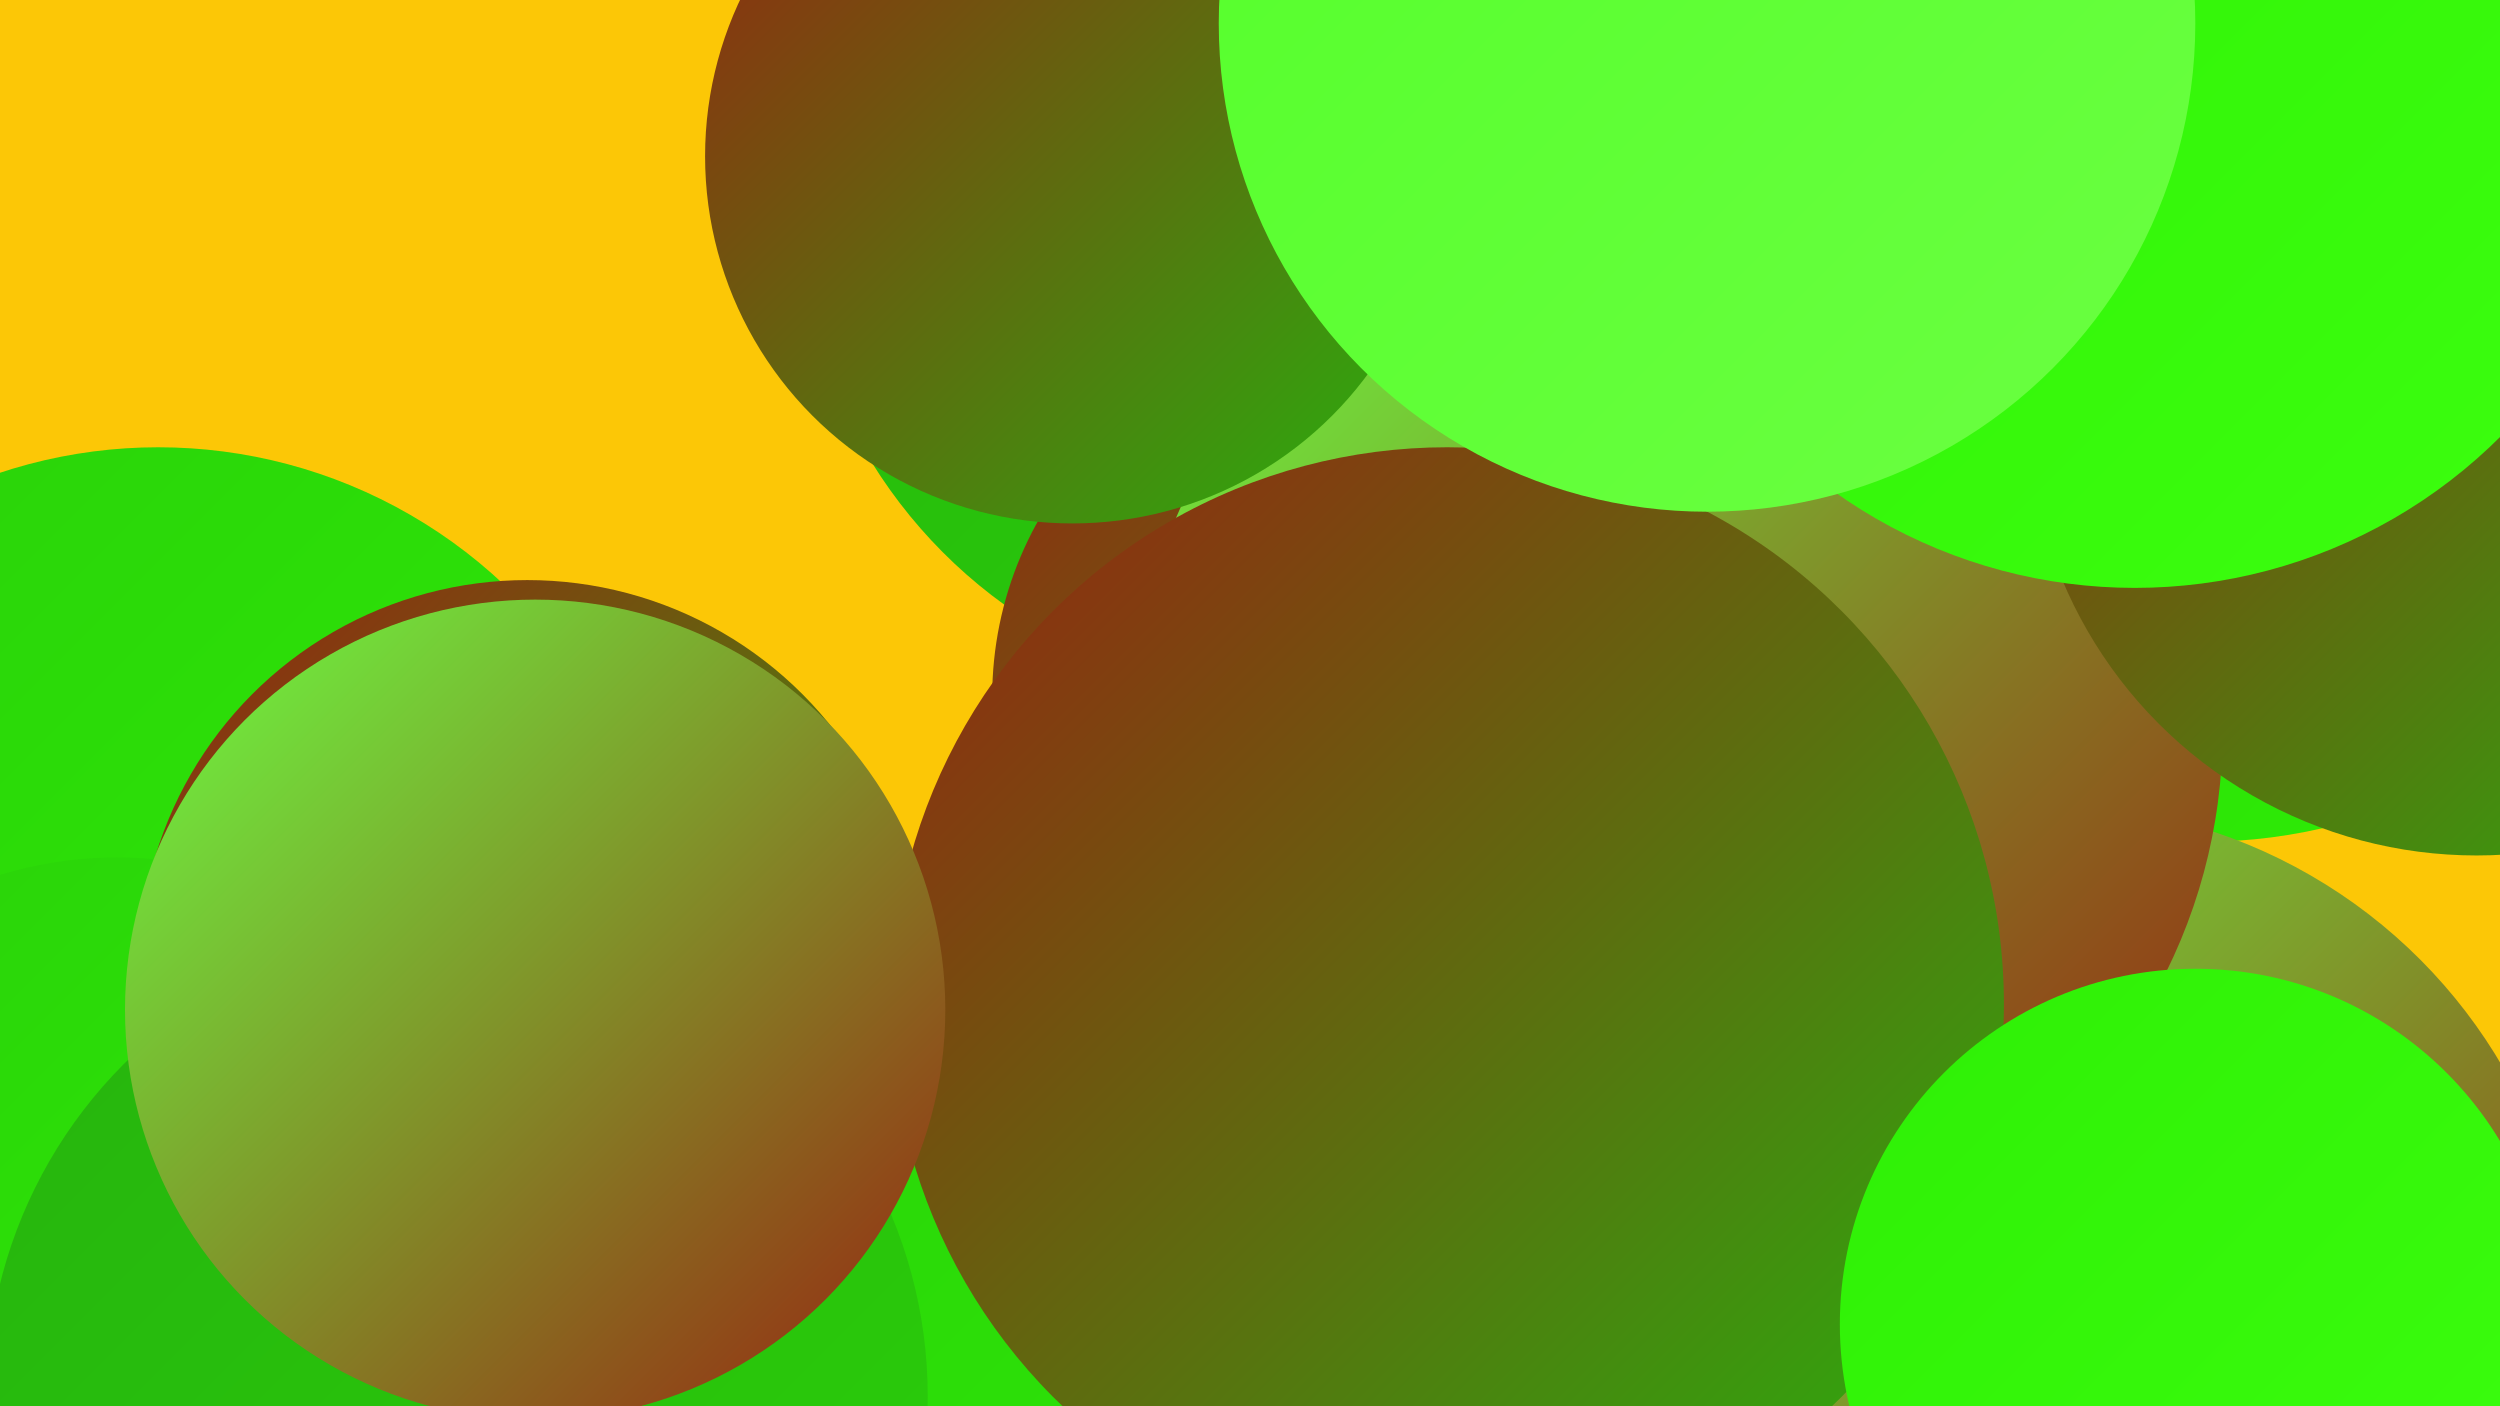
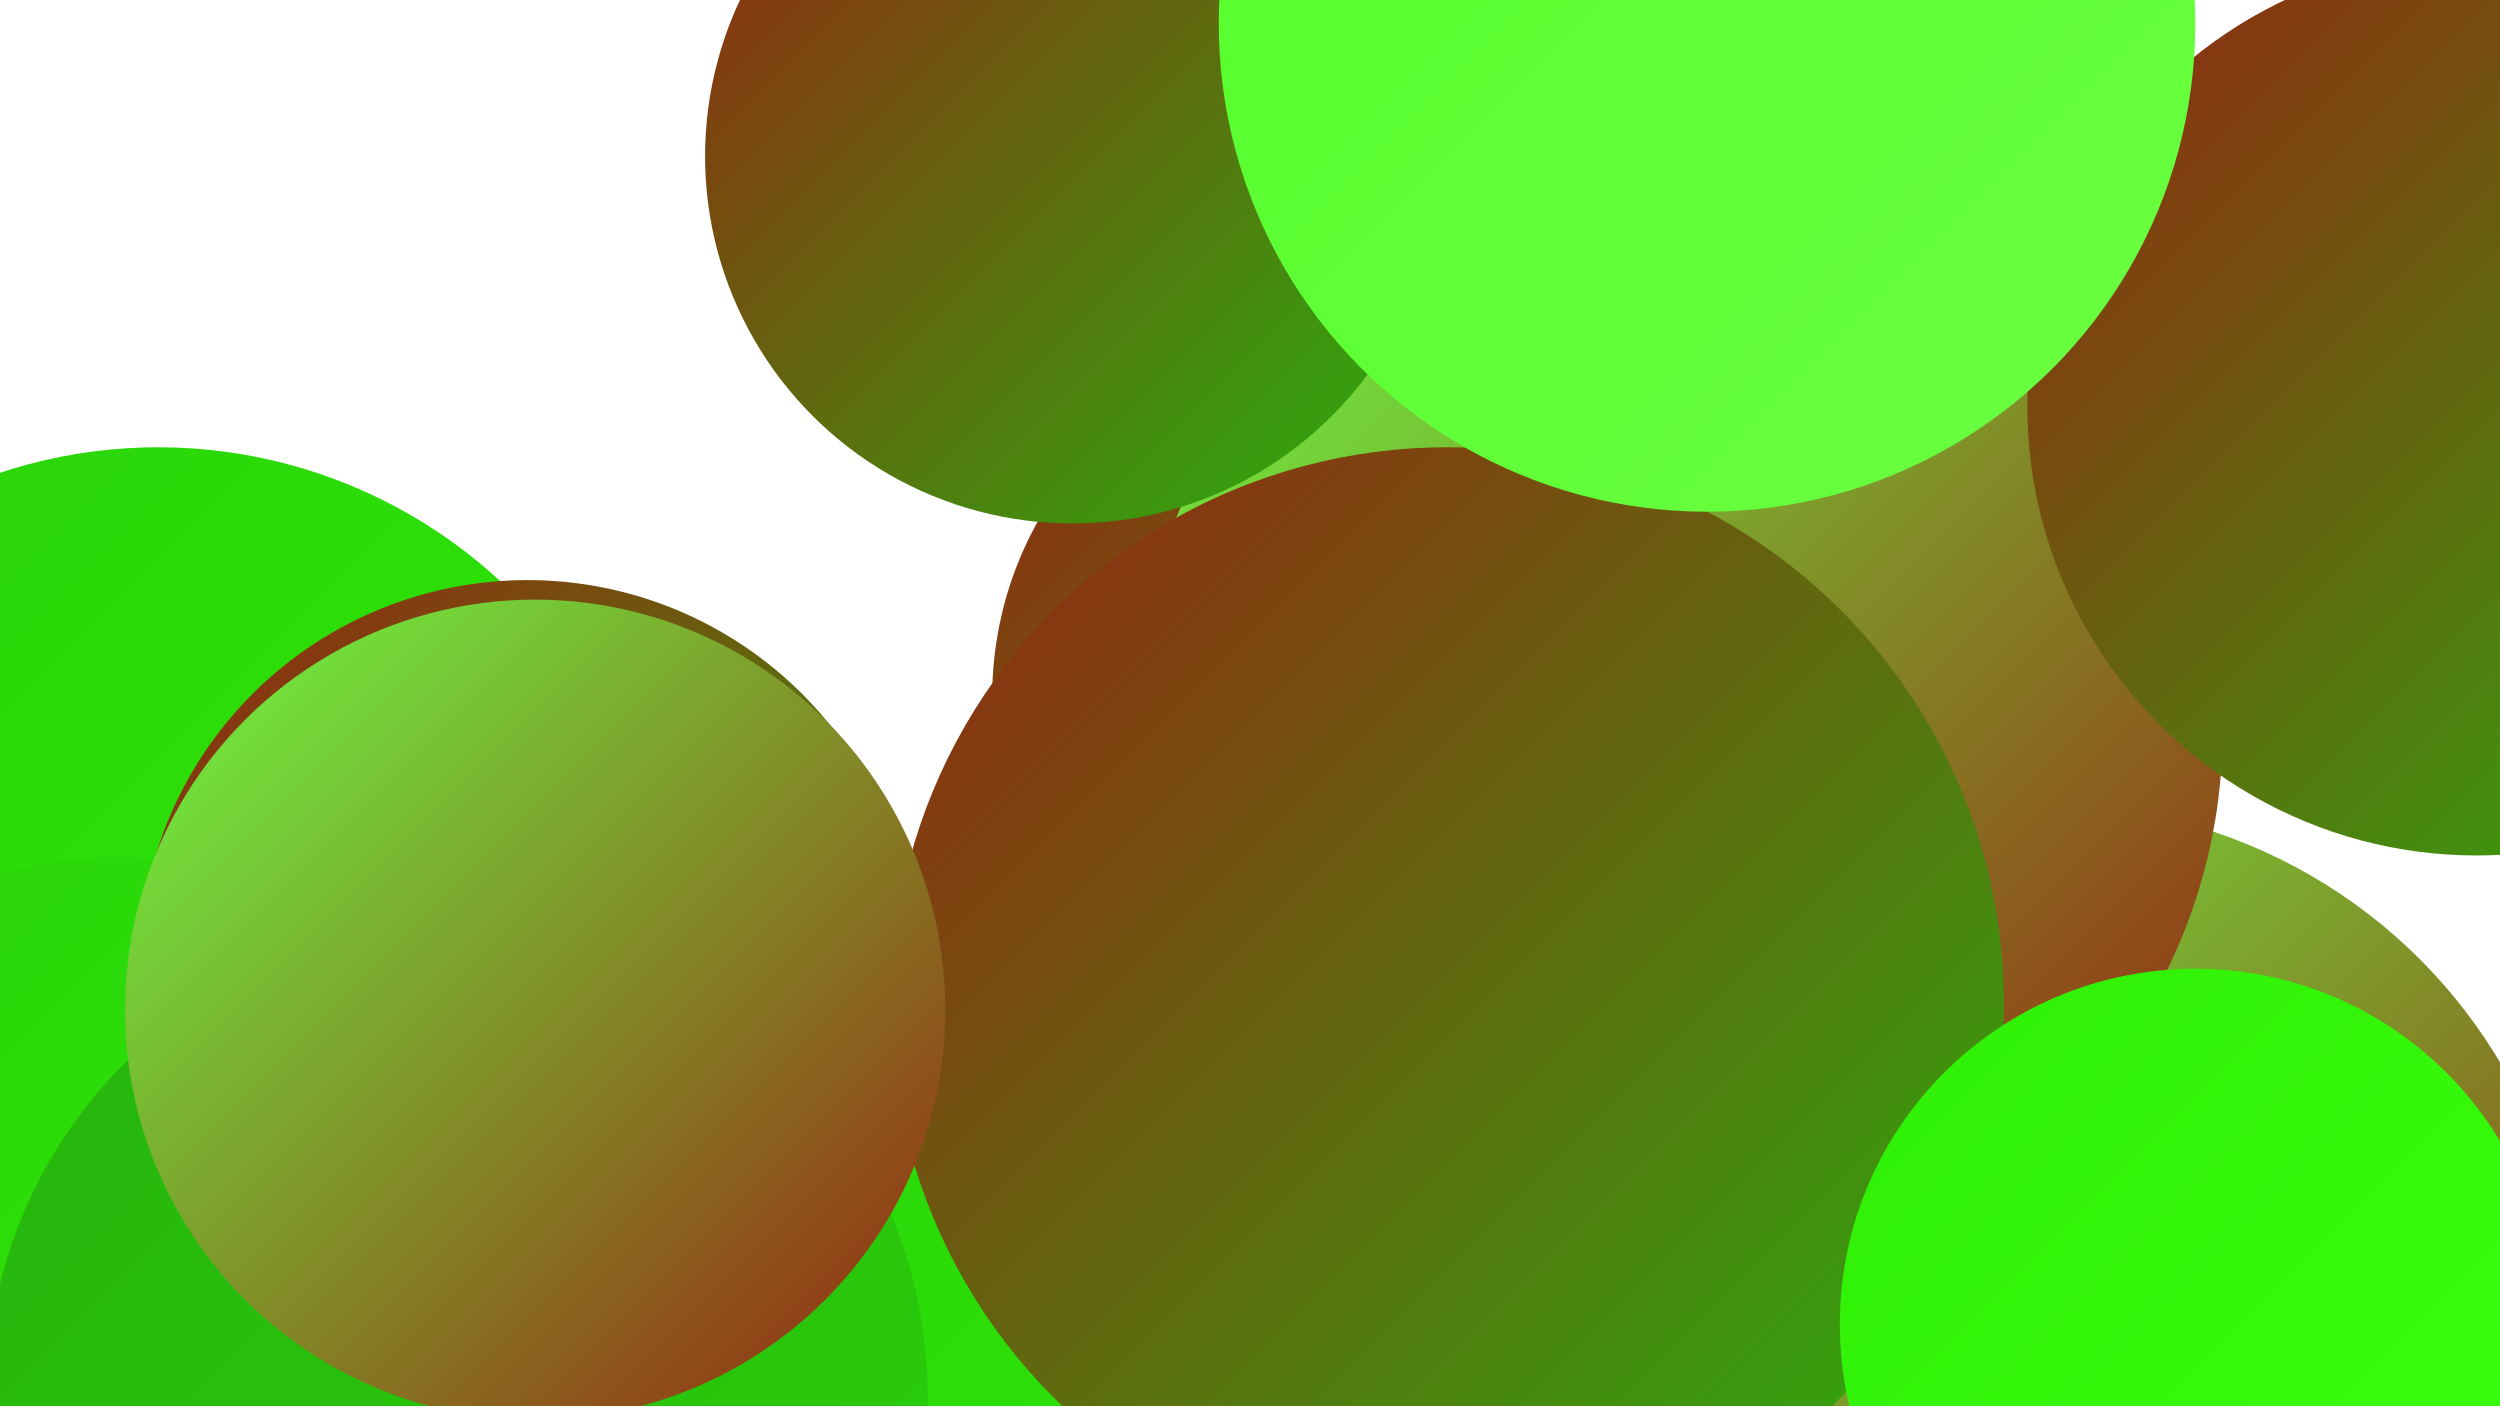
<svg xmlns="http://www.w3.org/2000/svg" width="1280" height="720">
  <defs>
    <linearGradient id="grad0" x1="0%" y1="0%" x2="100%" y2="100%">
      <stop offset="0%" style="stop-color:#972210;stop-opacity:1" />
      <stop offset="100%" style="stop-color:#26b30e;stop-opacity:1" />
    </linearGradient>
    <linearGradient id="grad1" x1="0%" y1="0%" x2="100%" y2="100%">
      <stop offset="0%" style="stop-color:#26b30e;stop-opacity:1" />
      <stop offset="100%" style="stop-color:#2ad00a;stop-opacity:1" />
    </linearGradient>
    <linearGradient id="grad2" x1="0%" y1="0%" x2="100%" y2="100%">
      <stop offset="0%" style="stop-color:#2ad00a;stop-opacity:1" />
      <stop offset="100%" style="stop-color:#2eef05;stop-opacity:1" />
    </linearGradient>
    <linearGradient id="grad3" x1="0%" y1="0%" x2="100%" y2="100%">
      <stop offset="0%" style="stop-color:#2eef05;stop-opacity:1" />
      <stop offset="100%" style="stop-color:#3cff0f;stop-opacity:1" />
    </linearGradient>
    <linearGradient id="grad4" x1="0%" y1="0%" x2="100%" y2="100%">
      <stop offset="0%" style="stop-color:#3cff0f;stop-opacity:1" />
      <stop offset="100%" style="stop-color:#53ff29;stop-opacity:1" />
    </linearGradient>
    <linearGradient id="grad5" x1="0%" y1="0%" x2="100%" y2="100%">
      <stop offset="0%" style="stop-color:#53ff29;stop-opacity:1" />
      <stop offset="100%" style="stop-color:#6bff42;stop-opacity:1" />
    </linearGradient>
    <linearGradient id="grad6" x1="0%" y1="0%" x2="100%" y2="100%">
      <stop offset="0%" style="stop-color:#6bff42;stop-opacity:1" />
      <stop offset="100%" style="stop-color:#972210;stop-opacity:1" />
    </linearGradient>
  </defs>
-   <rect width="1280" height="720" fill="#fcc706" />
  <circle cx="966" cy="616" r="206" fill="url(#grad3)" />
-   <circle cx="664" cy="102" r="256" fill="url(#grad1)" />
-   <circle cx="1128" cy="159" r="272" fill="url(#grad2)" />
  <circle cx="693" cy="357" r="185" fill="url(#grad0)" />
  <circle cx="81" cy="487" r="258" fill="url(#grad2)" />
  <circle cx="577" cy="705" r="283" fill="url(#grad2)" />
  <circle cx="879" cy="90" r="218" fill="url(#grad0)" />
  <circle cx="1048" cy="682" r="270" fill="url(#grad6)" />
  <circle cx="60" cy="645" r="206" fill="url(#grad2)" />
  <circle cx="990" cy="705" r="185" fill="url(#grad6)" />
  <circle cx="859" cy="374" r="279" fill="url(#grad6)" />
  <circle cx="1268" cy="208" r="230" fill="url(#grad0)" />
-   <circle cx="1093" cy="36" r="265" fill="url(#grad3)" />
  <circle cx="549" cy="80" r="188" fill="url(#grad0)" />
  <circle cx="270" cy="496" r="199" fill="url(#grad0)" />
  <circle cx="234" cy="715" r="241" fill="url(#grad1)" />
  <circle cx="741" cy="514" r="285" fill="url(#grad0)" />
  <circle cx="1124" cy="678" r="182" fill="url(#grad3)" />
  <circle cx="874" cy="12" r="250" fill="url(#grad5)" />
  <circle cx="274" cy="517" r="210" fill="url(#grad6)" />
</svg>